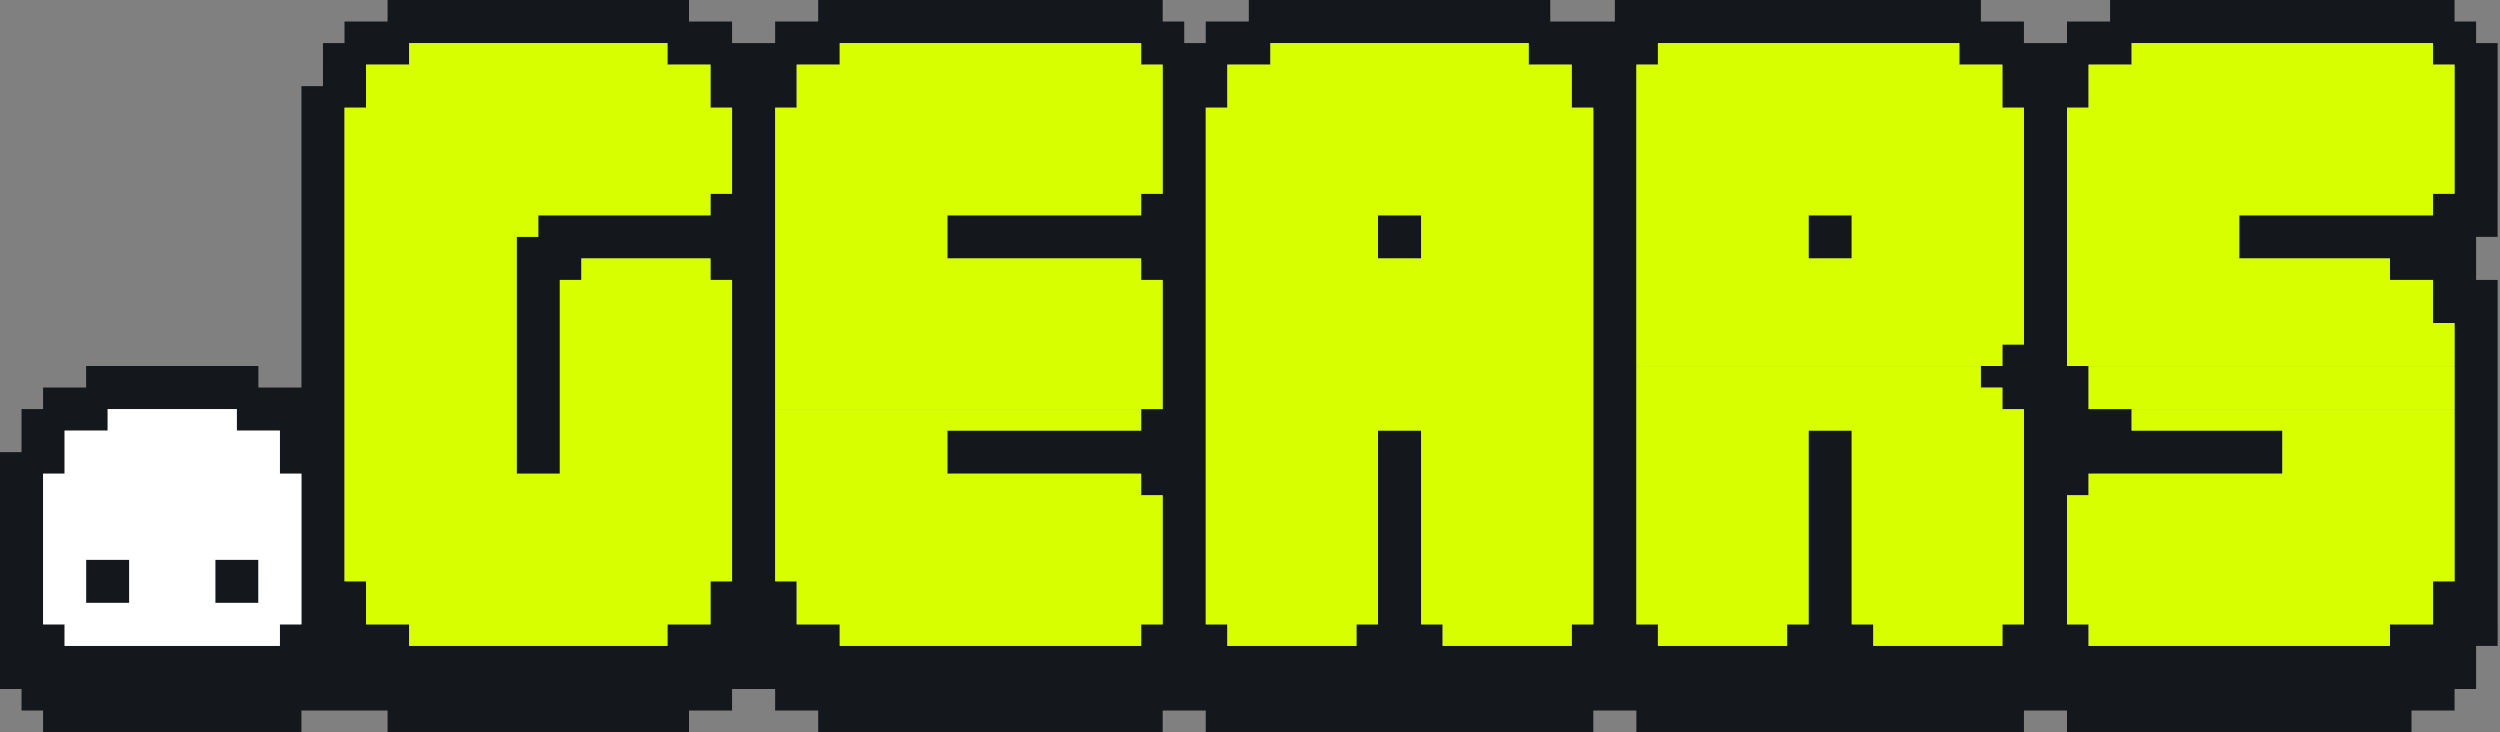
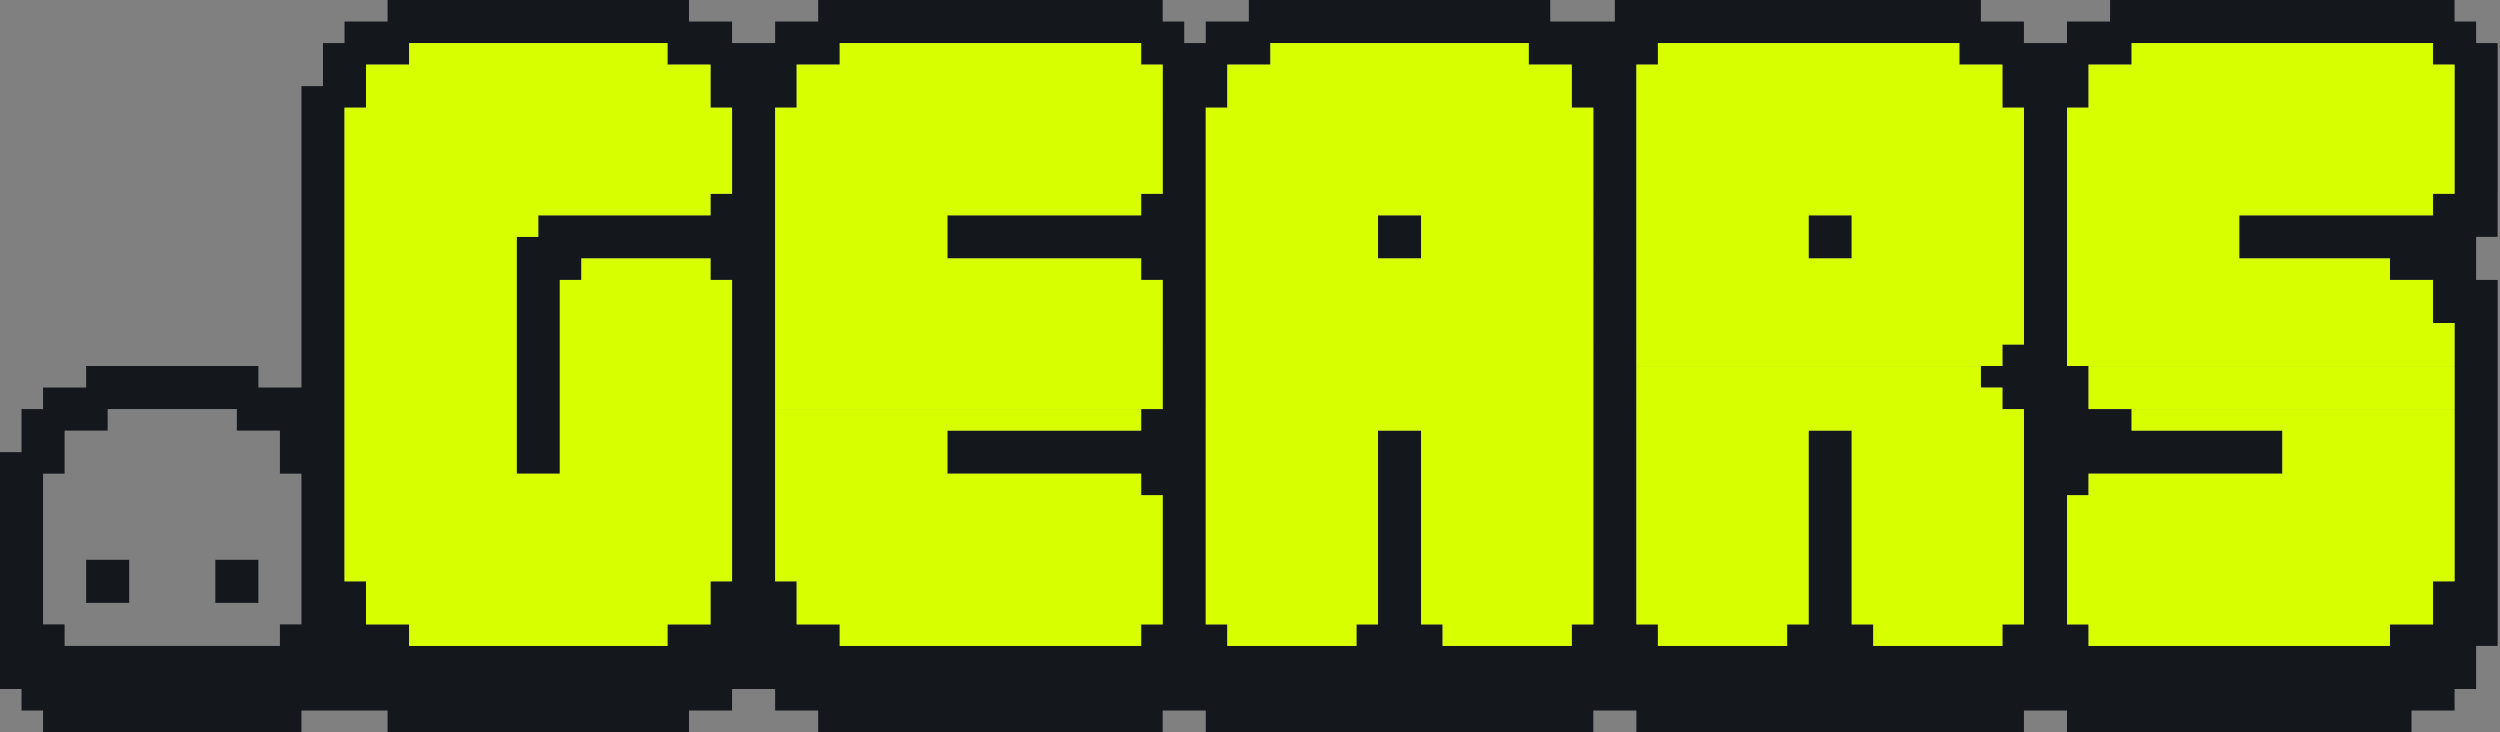
<svg xmlns="http://www.w3.org/2000/svg" width="683" height="200" fill="none">
  <rect width="100%" height="100%" fill="#808080" stroke="none" />
  <path fill="#14181C" d="M105.882 0h82.353v5.882h-82.353V0Zm117.647 0h94.118v5.882h-94.118V0Zm117.647 0h82.353v5.882h-82.353V0Zm100 0h100v5.882h-100V0Zm135.295 0h94.117v5.882h-94.117V0ZM94.118 5.882H200v5.883H94.118V5.882Zm117.647 0h111.764v5.883H211.765V5.882Zm117.647 0h223.529v5.883H329.412V5.882Zm235.294 0h111.765v5.883H564.706V5.882Zm-476.47 5.883h23.529v5.882h-23.53v-5.882Zm94.117 0h47.059v5.882h-47.059v-5.882Zm129.412 0h35.294v5.882h-35.294v-5.882Zm105.882 0h35.294v5.882h-35.294v-5.882Zm117.647 0h47.059v5.882h-47.059v-5.882Zm129.412 0h17.647v5.882h-17.647v-5.882Zm-576.47 5.882H100v5.882H88.235v-5.882Zm105.882 0h23.529v11.765h-23.529V17.647Zm123.529 0h17.647v11.765h-17.647V17.647Zm111.765 0h17.647v11.765h-17.647V17.647Zm117.647 0h23.529v11.765h-23.529V17.647Zm123.529 0h11.765v35.294h-11.765V17.647ZM82.353 23.53H100v5.883H82.353v-5.883Zm0 5.883h11.765v76.47H82.353v-76.47Zm117.647 0h11.765v23.53H200v-23.53Zm117.647 0h11.765v23.53h-11.765v-23.53Zm117.647 0h11.765v141.176h-11.765V29.412Zm117.647 0h11.765v64.706h-11.765V29.412Zm-358.823 23.53h17.647v5.882h-17.647V52.94Zm117.647 0h17.647v5.882h-17.647V52.94Zm352.941 0h17.647v5.882h-17.647V52.94Zm-517.647 5.882h64.706v5.882h-64.706v-5.883Zm111.765 0h70.588v11.764h-70.588V58.824Zm117.647 0h11.764v11.764h-11.764V58.824Zm117.647 0h11.764v11.764h-11.764V58.824Zm117.647 0h70.588v5.882h-70.588v-5.883Zm-470.589 5.882h70.589v5.882h-70.589v-5.882Zm470.589 0h64.706v5.882h-64.706v-5.882Zm-470.589 5.882h17.648v5.883h-17.648v-5.883Zm52.942 0h17.647v5.883h-17.647v-5.883Zm117.647 0h17.647v5.883h-17.647v-5.883Zm341.176 0h23.53v5.883h-23.53v-5.883Zm-511.765 5.883h11.765v52.941h-11.765V76.471Zm58.824 0h11.765v82.353H200V76.471Zm117.647 0h11.765v35.294h-11.765V76.471Zm347.059 0h17.647v11.764h-17.647V76.471Zm5.882 11.764h11.765v70.589h-11.765V88.235Zm-123.529 5.883h17.647V100h-17.647v-5.882ZM23.529 100h47.06v5.882h-47.06V100Zm517.647 0h29.412v5.882h-29.412V100Zm-529.411 5.882h82.353v5.883H11.765v-5.883Zm535.294 0h23.529v5.883h-23.529v-5.883ZM5.882 111.765h23.53v5.882H5.882v-5.882Zm58.824 0h29.412v5.882H64.706v-5.882Zm247.059 0h17.647v5.882h-17.647v-5.882Zm241.176 0h29.412v5.882h-29.412v-5.882ZM5.882 117.647h11.765v5.882H5.882v-5.882Zm70.589 0h17.647v11.765H76.47v-11.765Zm182.353 0h70.588v11.765h-70.588v-11.765Zm117.647 0h11.764v52.941h-11.764v-52.941Zm117.647 0h11.764v52.941h-11.764v-52.941Zm58.823 0h70.588v11.765h-70.588v-11.765ZM0 123.529h17.647v5.883H0v-5.883Zm0 5.883h11.765v41.176H0v-41.176Zm82.353 0h11.765v29.412H82.353v-29.412Zm229.412 0h17.647v5.882h-17.647v-5.882Zm241.176 0h17.647v5.882h-17.647v-5.882Zm-235.294 5.882h11.765v35.294h-11.765v-35.294Zm235.294 0h11.765v35.294h-11.765v-35.294ZM23.529 152.941h11.765v11.765H23.53v-11.765Zm35.294 0h11.765v11.765H58.824v-11.765Zm23.53 5.883H100v11.764H82.353v-11.764Zm111.765 0h23.529v11.764h-23.529v-11.764Zm470.588 0h17.647v11.764h-17.647v-11.764ZM0 170.588h17.647v5.883H0v-5.883Zm76.47 0h35.295v5.883H76.471v-5.883Zm105.883 0h47.059v5.883h-47.059v-5.883Zm129.412 0h23.529v5.883h-23.529v-5.883Zm58.823 0h23.53v5.883h-23.53v-5.883Zm58.824 0h23.529v5.883h-23.529v-5.883Zm58.823 0h23.53v5.883h-23.53v-5.883Zm58.824 0h23.529v5.883h-23.529v-5.883Zm105.882 0h29.412v5.883h-29.412v-5.883ZM0 176.471h676.471v11.764H0v-11.764Zm5.882 11.764H200v5.883H5.882v-5.883Zm205.883 0h458.823v5.883H211.765v-5.883Zm-200 5.883h70.588V200H11.765v-5.882Zm94.117 0h82.353V200h-82.353v-5.882Zm117.647 0h94.118V200h-94.118v-5.882Zm105.883 0h105.882V200H329.412v-5.882Zm117.647 0h105.882V200H447.059v-5.882Zm117.647 0h94.118V200h-94.118v-5.882Z" />
  <path fill="#D8FF00" d="M111.764 11.765h70.588v5.882h-70.588v-5.882Zm117.647 0h82.353v5.882h-82.353v-5.882Zm117.647 0h70.589v5.882h-70.589v-5.882Zm105.883 0h82.353v5.882h-82.353v-5.882Zm129.411 0h82.353v5.882h-82.353v-5.882ZM100 17.647h94.117v11.765H100V17.647Zm117.647 0h100v11.765h-100V17.647Zm117.647 0h94.117v11.765h-94.117V17.647Zm111.764 0h100v11.765h-100V17.647Zm123.53 0h100v11.765h-100V17.647ZM94.118 29.412H200v23.53H94.117v-23.53Zm117.646 0h105.883v23.53H211.764v-23.53Zm117.647 0h105.883v29.412H329.411V29.412Zm117.647 0h105.883v29.412H447.058V29.412Zm117.647 0h105.883v23.53H564.705v-23.53ZM94.117 52.942h100v5.882h-100V52.94Zm117.647 0h100v5.882h-100V52.94Zm352.941 0h100v5.882h-100V52.94ZM94.117 58.823h52.941v5.882h-52.94v-5.882Zm117.647 0h47.059v11.764h-47.059V58.824Zm117.647 0h47.059v11.764h-47.059V58.824Zm58.824 0h47.059v11.764h-47.059V58.824Zm58.823 0h47.059v11.764h-47.059V58.824Zm58.824 0h47.059v11.764h-47.059V58.824Zm58.823 0h47.059v11.764h-47.059V58.824ZM94.117 64.706h47.059v64.706H94.117V64.706Zm64.706 5.882h35.294v5.883h-35.294v-5.883Zm52.941 0h100v5.883h-100v-5.883Zm117.647 0h105.883v47.059H329.411V70.588Zm117.647 0h105.883v23.53H447.058v-23.53Zm117.647 0h88.236v5.883h-88.236v-5.883Zm-411.764 5.883H200v52.941h-47.059V76.471Zm58.823 0h105.883v35.294H211.764V76.471Zm352.941 0h100v11.764h-100V76.472Zm0 11.764h105.883V100H564.705V88.236Zm-117.647 5.883h100V100h-100v-5.882Zm0 5.882h94.118v5.883h-94.118V100Zm123.53 0h100v11.765h-100V100Zm-123.53 5.883h100v5.882h-100v-5.882Zm-235.294 5.882h100v5.882h-100v-5.882Zm235.294 0h105.883v5.882H447.058v-5.882Zm135.294 0h88.236v5.882h-88.236v-5.882Zm-370.588 5.882h47.059v11.765h-47.059v-11.765Zm117.647 0h47.059v52.941h-47.059v-52.941Zm58.824 0h47.059v52.941h-47.059v-52.941Zm58.823 0h47.059v52.941h-47.059v-52.941Zm58.824 0h47.059v52.941h-47.059v-52.941Zm117.647 0h47.059v11.765h-47.059v-11.765ZM94.117 129.412H200v29.412H94.117v-29.412Zm117.647 0h100v5.882h-100v-5.882Zm358.824 0h100v5.882h-100v-5.882Zm-358.824 5.882h105.883v23.53H211.764v-23.53Zm352.941 0h105.883v23.53H564.705v-23.53Zm-464.706 23.53h94.118v11.764H100v-11.764Zm117.648 0h100v11.764h-100v-11.764Zm347.058 0h100v11.764h-100v-11.764Zm-452.941 11.764h70.588v5.883h-70.588v-5.883Zm117.647 0h82.353v5.883h-82.353v-5.883Zm105.883 0h35.294v5.883h-35.294v-5.883Zm58.823 0h35.294v5.883h-35.294v-5.883Zm58.824 0h35.294v5.883h-35.294v-5.883Zm58.823 0h35.294v5.883h-35.294v-5.883Zm58.824 0h82.353v5.883h-82.353v-5.883Z" />
-   <path fill="#fff" d="M29.412 111.765h35.294v5.882H29.412v-5.882Zm-11.765 5.882h58.824v11.765H17.647v-11.765Zm-5.882 11.765h70.588v23.529H11.765v-23.529Zm0 23.529h11.764v11.765H11.765v-11.765Zm23.53 0h23.529v11.765h-23.53v-11.765Zm35.293 0h11.765v11.765H70.588v-11.765Zm-58.823 11.765h70.588v5.882H11.765v-5.882Zm5.882 5.882h58.824v5.883H17.647v-5.883Z" />
</svg>